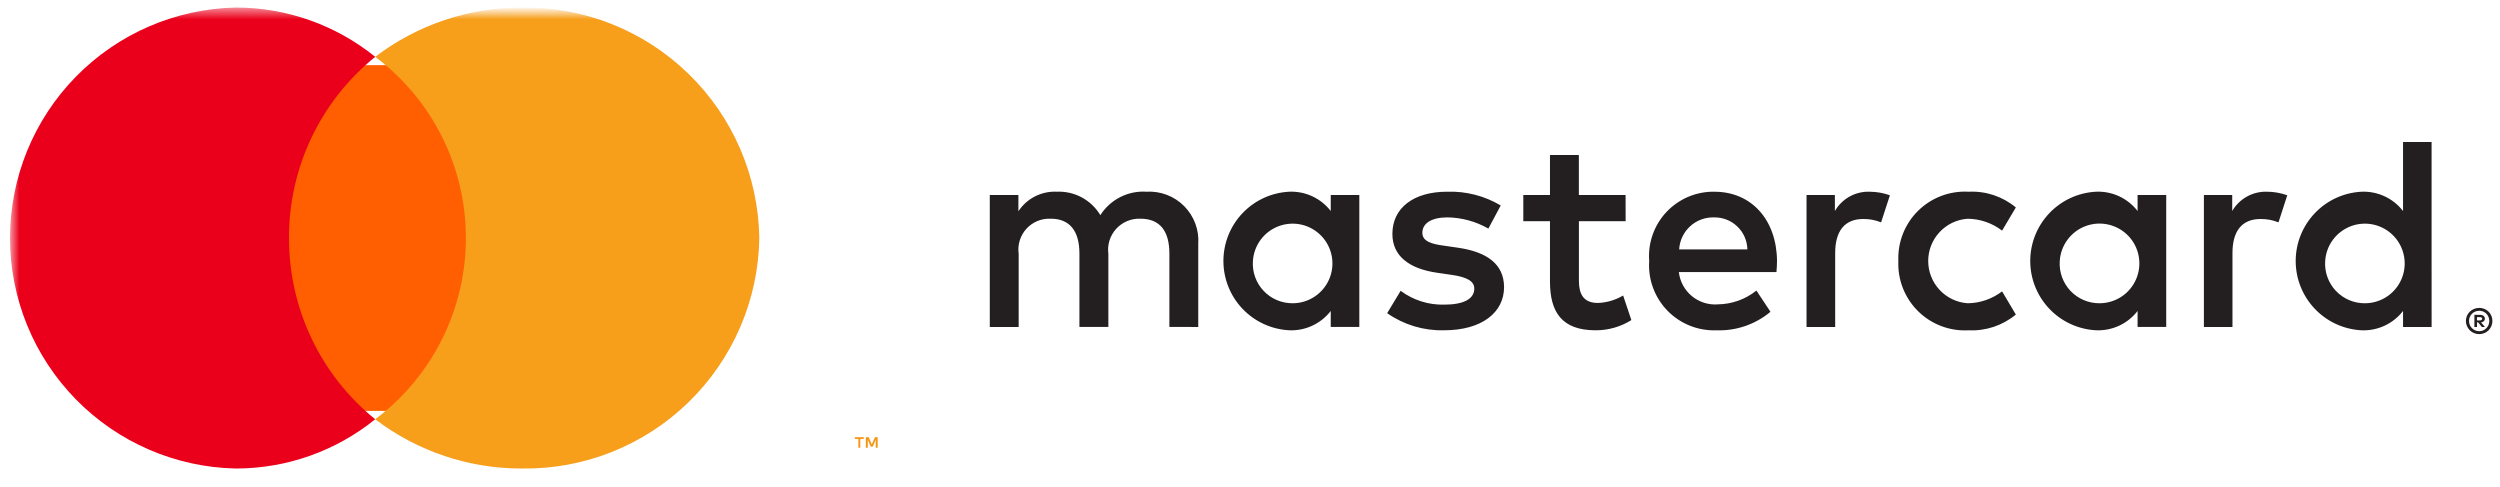
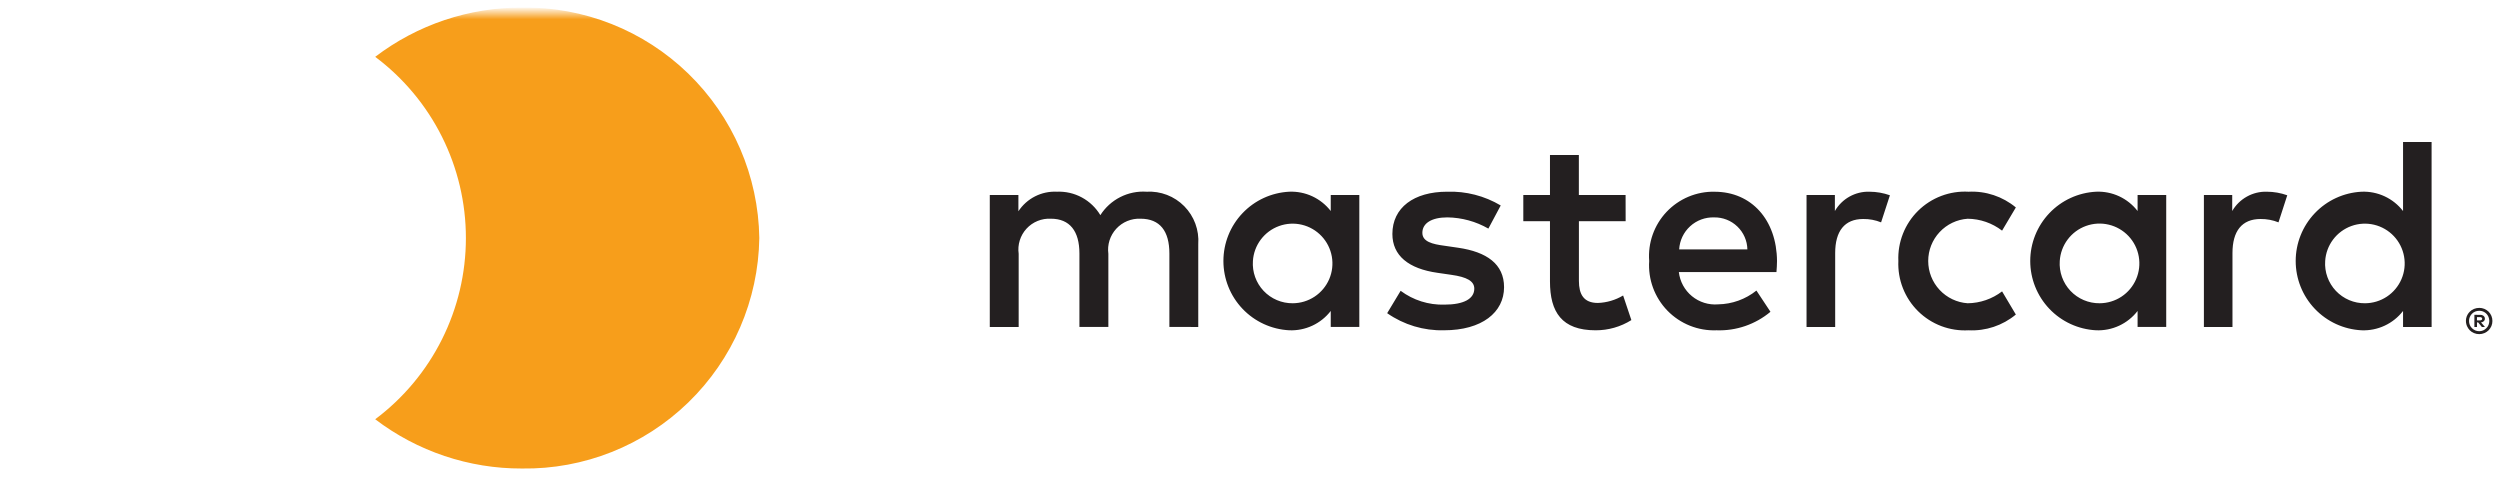
<svg xmlns="http://www.w3.org/2000/svg" width="195" height="38" viewBox="0 0 195 38" fill="none">
  <path fill-rule="evenodd" clip-rule="evenodd" d="M93.464 25.504V19.044C93.503 18.502 93.426 17.957 93.238 17.447C93.05 16.937 92.755 16.473 92.374 16.086C91.992 15.699 91.532 15.397 91.025 15.202C90.518 15.007 89.975 14.922 89.432 14.953C88.722 14.906 88.013 15.051 87.379 15.373C86.744 15.695 86.209 16.182 85.827 16.782C85.48 16.201 84.982 15.724 84.386 15.402C83.79 15.079 83.118 14.924 82.441 14.953C81.85 14.923 81.262 15.049 80.735 15.316C80.208 15.584 79.759 15.985 79.435 16.479V15.212H77.203V25.505H79.456V19.797C79.407 19.445 79.436 19.087 79.542 18.749C79.647 18.41 79.826 18.099 80.066 17.837C80.306 17.575 80.601 17.37 80.929 17.236C81.258 17.101 81.612 17.041 81.966 17.059C83.447 17.059 84.195 18.03 84.195 19.774V25.502H86.452V19.797C86.405 19.446 86.436 19.09 86.542 18.752C86.649 18.415 86.827 18.105 87.066 17.844C87.305 17.583 87.598 17.377 87.925 17.242C88.252 17.106 88.605 17.044 88.958 17.059C90.482 17.059 91.212 18.03 91.212 19.774V25.502L93.464 25.504ZM126.796 15.211H123.151V12.089H120.898V15.212H118.818V17.256H120.898V21.953C120.898 24.34 121.819 25.763 124.455 25.763C125.442 25.767 126.41 25.491 127.247 24.967L126.603 23.048C126.006 23.406 125.328 23.606 124.632 23.63C123.518 23.63 123.155 22.943 123.155 21.909V17.256H126.8L126.796 15.211ZM145.822 14.953C145.277 14.936 144.739 15.068 144.263 15.333C143.788 15.598 143.393 15.988 143.121 16.459V15.211H140.91V25.504H143.144V19.736C143.144 18.032 143.873 17.082 145.329 17.082C145.807 17.075 146.282 17.164 146.725 17.344L147.413 15.232C146.903 15.05 146.366 14.956 145.824 14.954L145.822 14.953ZM117.056 16.027C115.794 15.276 114.344 14.903 112.876 14.953C110.278 14.953 108.606 16.201 108.606 18.248C108.606 19.925 109.85 20.962 112.143 21.282L113.196 21.435C114.419 21.605 114.995 21.928 114.995 22.513C114.995 23.305 114.183 23.761 112.662 23.761C111.435 23.796 110.233 23.417 109.25 22.683L108.199 24.428C109.498 25.337 111.054 25.804 112.638 25.762C115.594 25.762 117.317 24.363 117.317 22.401C117.317 20.595 115.964 19.646 113.731 19.323L112.681 19.17C111.716 19.044 110.944 18.85 110.944 18.16C110.944 17.408 111.672 16.956 112.895 16.956C114.018 16.971 115.119 17.272 116.093 17.831L117.056 16.027ZM176.816 14.953C176.271 14.937 175.733 15.068 175.257 15.334C174.781 15.599 174.386 15.988 174.113 16.459V15.211H171.904V25.504H174.133V19.736C174.133 18.032 174.861 17.082 176.323 17.082C176.802 17.076 177.278 17.165 177.722 17.344L178.406 15.232C177.896 15.049 177.359 14.955 176.817 14.954L176.816 14.953ZM148.072 20.358C148.041 21.082 148.161 21.805 148.427 22.479C148.692 23.154 149.095 23.765 149.611 24.274C150.127 24.784 150.743 25.179 151.421 25.436C152.099 25.692 152.823 25.803 153.547 25.763C154.887 25.83 156.204 25.392 157.236 24.534L156.162 22.728C155.391 23.318 154.45 23.643 153.479 23.654C152.644 23.597 151.861 23.225 151.29 22.613C150.718 22.001 150.4 21.195 150.4 20.358C150.4 19.52 150.718 18.714 151.29 18.103C151.861 17.491 152.644 17.119 153.479 17.062C154.45 17.072 155.392 17.398 156.162 17.99L157.236 16.181C156.204 15.324 154.887 14.886 153.547 14.954C152.823 14.913 152.099 15.025 151.422 15.281C150.744 15.537 150.127 15.933 149.611 16.442C149.095 16.951 148.692 17.562 148.427 18.237C148.162 18.911 148.041 19.634 148.072 20.358ZM168.965 20.358V15.211H166.732V16.459C166.352 15.967 165.86 15.574 165.296 15.311C164.732 15.049 164.114 14.926 163.493 14.953C162.108 15.024 160.802 15.624 159.847 16.63C158.892 17.636 158.359 18.97 158.359 20.357C158.359 21.744 158.892 23.079 159.847 24.084C160.802 25.09 162.108 25.69 163.493 25.762C164.114 25.788 164.732 25.665 165.296 25.403C165.86 25.141 166.352 24.747 166.732 24.255V25.503H168.965V20.358ZM160.661 20.358C160.698 19.753 160.911 19.171 161.274 18.686C161.637 18.2 162.134 17.831 162.704 17.625C163.274 17.418 163.892 17.382 164.482 17.523C165.072 17.663 165.607 17.972 166.024 18.413C166.44 18.854 166.718 19.407 166.823 20.004C166.929 20.601 166.858 21.216 166.618 21.773C166.379 22.33 165.982 22.805 165.476 23.139C164.97 23.473 164.377 23.652 163.771 23.654C163.346 23.658 162.924 23.574 162.532 23.408C162.14 23.241 161.788 22.995 161.495 22.686C161.203 22.376 160.979 22.01 160.835 21.609C160.691 21.208 160.632 20.782 160.661 20.358ZM133.746 14.954C133.046 14.939 132.35 15.072 131.704 15.342C131.058 15.613 130.476 16.015 129.994 16.524C129.513 17.033 129.144 17.637 128.91 18.297C128.676 18.957 128.583 19.659 128.637 20.358C128.589 21.067 128.691 21.779 128.936 22.446C129.182 23.113 129.564 23.722 130.06 24.232C130.556 24.741 131.153 25.141 131.814 25.405C132.474 25.669 133.182 25.791 133.893 25.763C135.424 25.817 136.921 25.303 138.096 24.32L137.001 22.664C136.153 23.343 135.103 23.721 134.016 23.739C133.278 23.801 132.545 23.572 131.972 23.102C131.4 22.632 131.033 21.957 130.95 21.221H138.563C138.584 20.941 138.607 20.66 138.607 20.36C138.584 17.149 136.612 14.956 133.739 14.956L133.746 14.954ZM133.701 16.957C134.376 16.945 135.028 17.201 135.514 17.669C136.001 18.137 136.282 18.778 136.296 19.453H130.975C131.013 18.764 131.32 18.116 131.83 17.65C132.339 17.183 133.011 16.935 133.701 16.957ZM189.664 20.358V11.076H187.438V16.461C187.057 15.969 186.565 15.575 186.001 15.313C185.438 15.051 184.819 14.928 184.198 14.954C182.813 15.025 181.508 15.625 180.553 16.631C179.597 17.637 179.064 18.971 179.064 20.358C179.064 21.745 179.597 23.08 180.553 24.085C181.508 25.091 182.813 25.692 184.198 25.763C184.819 25.789 185.438 25.665 186.001 25.403C186.565 25.141 187.057 24.748 187.438 24.256V25.504H189.666L189.664 20.358ZM181.364 20.358C181.401 19.754 181.614 19.174 181.977 18.689C182.34 18.204 182.836 17.837 183.405 17.63C183.974 17.424 184.591 17.389 185.18 17.529C185.769 17.669 186.304 17.978 186.72 18.419C187.135 18.859 187.413 19.411 187.518 20.007C187.624 20.603 187.554 21.217 187.315 21.773C187.076 22.329 186.68 22.804 186.176 23.138C185.671 23.472 185.08 23.651 184.474 23.654C184.049 23.659 183.627 23.575 183.235 23.409C182.843 23.242 182.49 22.997 182.197 22.687C181.905 22.377 181.68 22.01 181.537 21.61C181.393 21.209 181.334 20.782 181.364 20.358ZM106.027 20.358V15.211H103.798V16.459C103.418 15.968 102.925 15.574 102.362 15.312C101.799 15.05 101.181 14.927 100.56 14.953C99.174 15.024 97.869 15.624 96.914 16.63C95.958 17.636 95.426 18.97 95.426 20.357C95.426 21.744 95.958 23.079 96.914 24.084C97.869 25.09 99.174 25.69 100.56 25.762C101.181 25.788 101.799 25.664 102.362 25.402C102.925 25.14 103.418 24.747 103.798 24.255V25.503H106.027V20.358ZM97.727 20.358C97.764 19.753 97.977 19.173 98.34 18.689C98.703 18.204 99.2 17.836 99.769 17.63C100.338 17.424 100.955 17.389 101.544 17.529C102.133 17.669 102.668 17.979 103.083 18.419C103.499 18.859 103.776 19.411 103.882 20.007C103.988 20.603 103.917 21.217 103.678 21.774C103.439 22.33 103.043 22.804 102.538 23.138C102.033 23.472 101.442 23.651 100.837 23.654C100.411 23.658 99.989 23.575 99.597 23.408C99.206 23.242 98.852 22.996 98.56 22.686C98.268 22.377 98.043 22.01 97.9 21.609C97.756 21.209 97.698 20.782 97.727 20.358ZM193.38 24.014C193.518 24.013 193.655 24.04 193.783 24.093C193.905 24.145 194.016 24.219 194.112 24.312C194.205 24.407 194.279 24.518 194.331 24.64C194.434 24.894 194.434 25.178 194.331 25.432C194.277 25.553 194.203 25.664 194.112 25.761C194.017 25.854 193.906 25.928 193.783 25.98C193.656 26.035 193.519 26.063 193.38 26.062C193.239 26.063 193.1 26.035 192.971 25.98C192.847 25.931 192.735 25.856 192.642 25.761C192.55 25.665 192.476 25.553 192.423 25.432C192.343 25.245 192.321 25.039 192.36 24.839C192.399 24.64 192.497 24.457 192.642 24.314C192.735 24.219 192.847 24.145 192.971 24.095C193.101 24.042 193.24 24.015 193.38 24.016V24.014ZM193.38 25.834C193.485 25.834 193.589 25.814 193.686 25.773C193.779 25.731 193.864 25.672 193.936 25.599C194.009 25.528 194.066 25.442 194.105 25.348C194.144 25.248 194.165 25.142 194.166 25.035C194.165 24.928 194.144 24.823 194.105 24.725C194.047 24.58 193.947 24.456 193.818 24.37C193.688 24.284 193.536 24.239 193.38 24.242C193.274 24.241 193.168 24.261 193.069 24.3C192.974 24.339 192.887 24.397 192.815 24.47C192.742 24.543 192.684 24.629 192.645 24.725C192.603 24.822 192.582 24.928 192.584 25.035C192.582 25.142 192.603 25.249 192.645 25.348C192.684 25.443 192.741 25.528 192.815 25.599C192.889 25.675 192.977 25.734 193.074 25.774C193.171 25.815 193.275 25.835 193.38 25.834ZM193.438 24.558C193.539 24.552 193.638 24.581 193.72 24.64C193.752 24.666 193.778 24.7 193.796 24.738C193.813 24.776 193.822 24.817 193.82 24.859C193.821 24.895 193.815 24.931 193.801 24.965C193.787 24.998 193.766 25.028 193.739 25.053C193.678 25.107 193.601 25.14 193.52 25.148L193.826 25.505H193.585L193.297 25.148H193.205V25.505H193.002V24.556L193.438 24.558ZM193.204 24.735V24.991H193.438C193.482 24.992 193.526 24.98 193.563 24.957C193.578 24.946 193.591 24.932 193.599 24.915C193.608 24.899 193.612 24.88 193.611 24.861C193.612 24.843 193.609 24.825 193.6 24.809C193.592 24.793 193.579 24.779 193.563 24.77C193.527 24.744 193.482 24.732 193.438 24.735H193.204Z" fill="#231F20" />
-   <path fill-rule="evenodd" clip-rule="evenodd" d="M67.103 34.922V34.239H67.376V34.101H66.68V34.239H66.953V34.922H67.103ZM68.458 34.922V34.1H68.248L67.999 34.663L67.755 34.1H67.536V34.922H67.688V34.303L67.918 34.836H68.076L68.307 34.3V34.922H68.458Z" fill="#F79410" />
  <mask id="mask0_2146_268" style="mask-type:luminance" maskUnits="userSpaceOnUse" x="0" y="0" width="70" height="37">
-     <path fill-rule="evenodd" clip-rule="evenodd" d="M0.797 37H69.106V0.588H0.797V37Z" fill="white" />
-   </mask>
+     </mask>
  <g mask="url(#mask0_2146_268)">
-     <path fill-rule="evenodd" clip-rule="evenodd" d="M21.773 32.05H38.254V5.082H21.773V32.05Z" fill="#FF5F00" />
-   </g>
+     </g>
  <mask id="mask1_2146_268" style="mask-type:luminance" maskUnits="userSpaceOnUse" x="0" y="0" width="70" height="38">
-     <path fill-rule="evenodd" clip-rule="evenodd" d="M0.797 37.5H69.106V0.588H0.797V37.5Z" fill="white" />
-   </mask>
+     </mask>
  <g mask="url(#mask1_2146_268)">
-     <path fill-rule="evenodd" clip-rule="evenodd" d="M22.541 18.566C22.532 15.857 23.132 13.181 24.296 10.735C25.46 8.289 27.158 6.135 29.266 4.433C26.188 1.944 22.35 0.587 18.392 0.588C13.688 0.686 9.21 2.622 5.918 5.983C2.625 9.344 0.781 13.862 0.781 18.567C0.781 23.272 2.625 27.789 5.918 31.15C9.21 34.511 13.688 36.448 18.392 36.545C22.35 36.546 26.188 35.19 29.266 32.702C27.159 30.999 25.461 28.845 24.298 26.398C23.135 23.951 22.536 21.275 22.546 18.566" fill="#EB001B" />
-   </g>
+     </g>
  <mask id="mask2_2146_268" style="mask-type:luminance" maskUnits="userSpaceOnUse" x="1" y="1" width="68" height="36">
    <path fill-rule="evenodd" clip-rule="evenodd" d="M1 37H69V1H1V37Z" fill="white" />
  </mask>
  <g mask="url(#mask2_2146_268)">
    <path fill-rule="evenodd" clip-rule="evenodd" d="M59.226 18.566C59.153 23.406 57.162 28.018 53.689 31.389C50.217 34.761 45.548 36.615 40.709 36.545C36.575 36.556 32.554 35.206 29.266 32.702C31.462 31.057 33.245 28.924 34.473 26.47C35.701 24.017 36.34 21.311 36.34 18.567C36.34 15.824 35.701 13.118 34.473 10.664C33.245 8.211 31.462 6.077 29.266 4.433C32.553 1.928 36.575 0.577 40.709 0.588C45.548 0.518 50.217 2.373 53.689 5.744C57.162 9.115 59.153 13.727 59.226 18.566Z" fill="#F79E1B" />
  </g>
</svg>